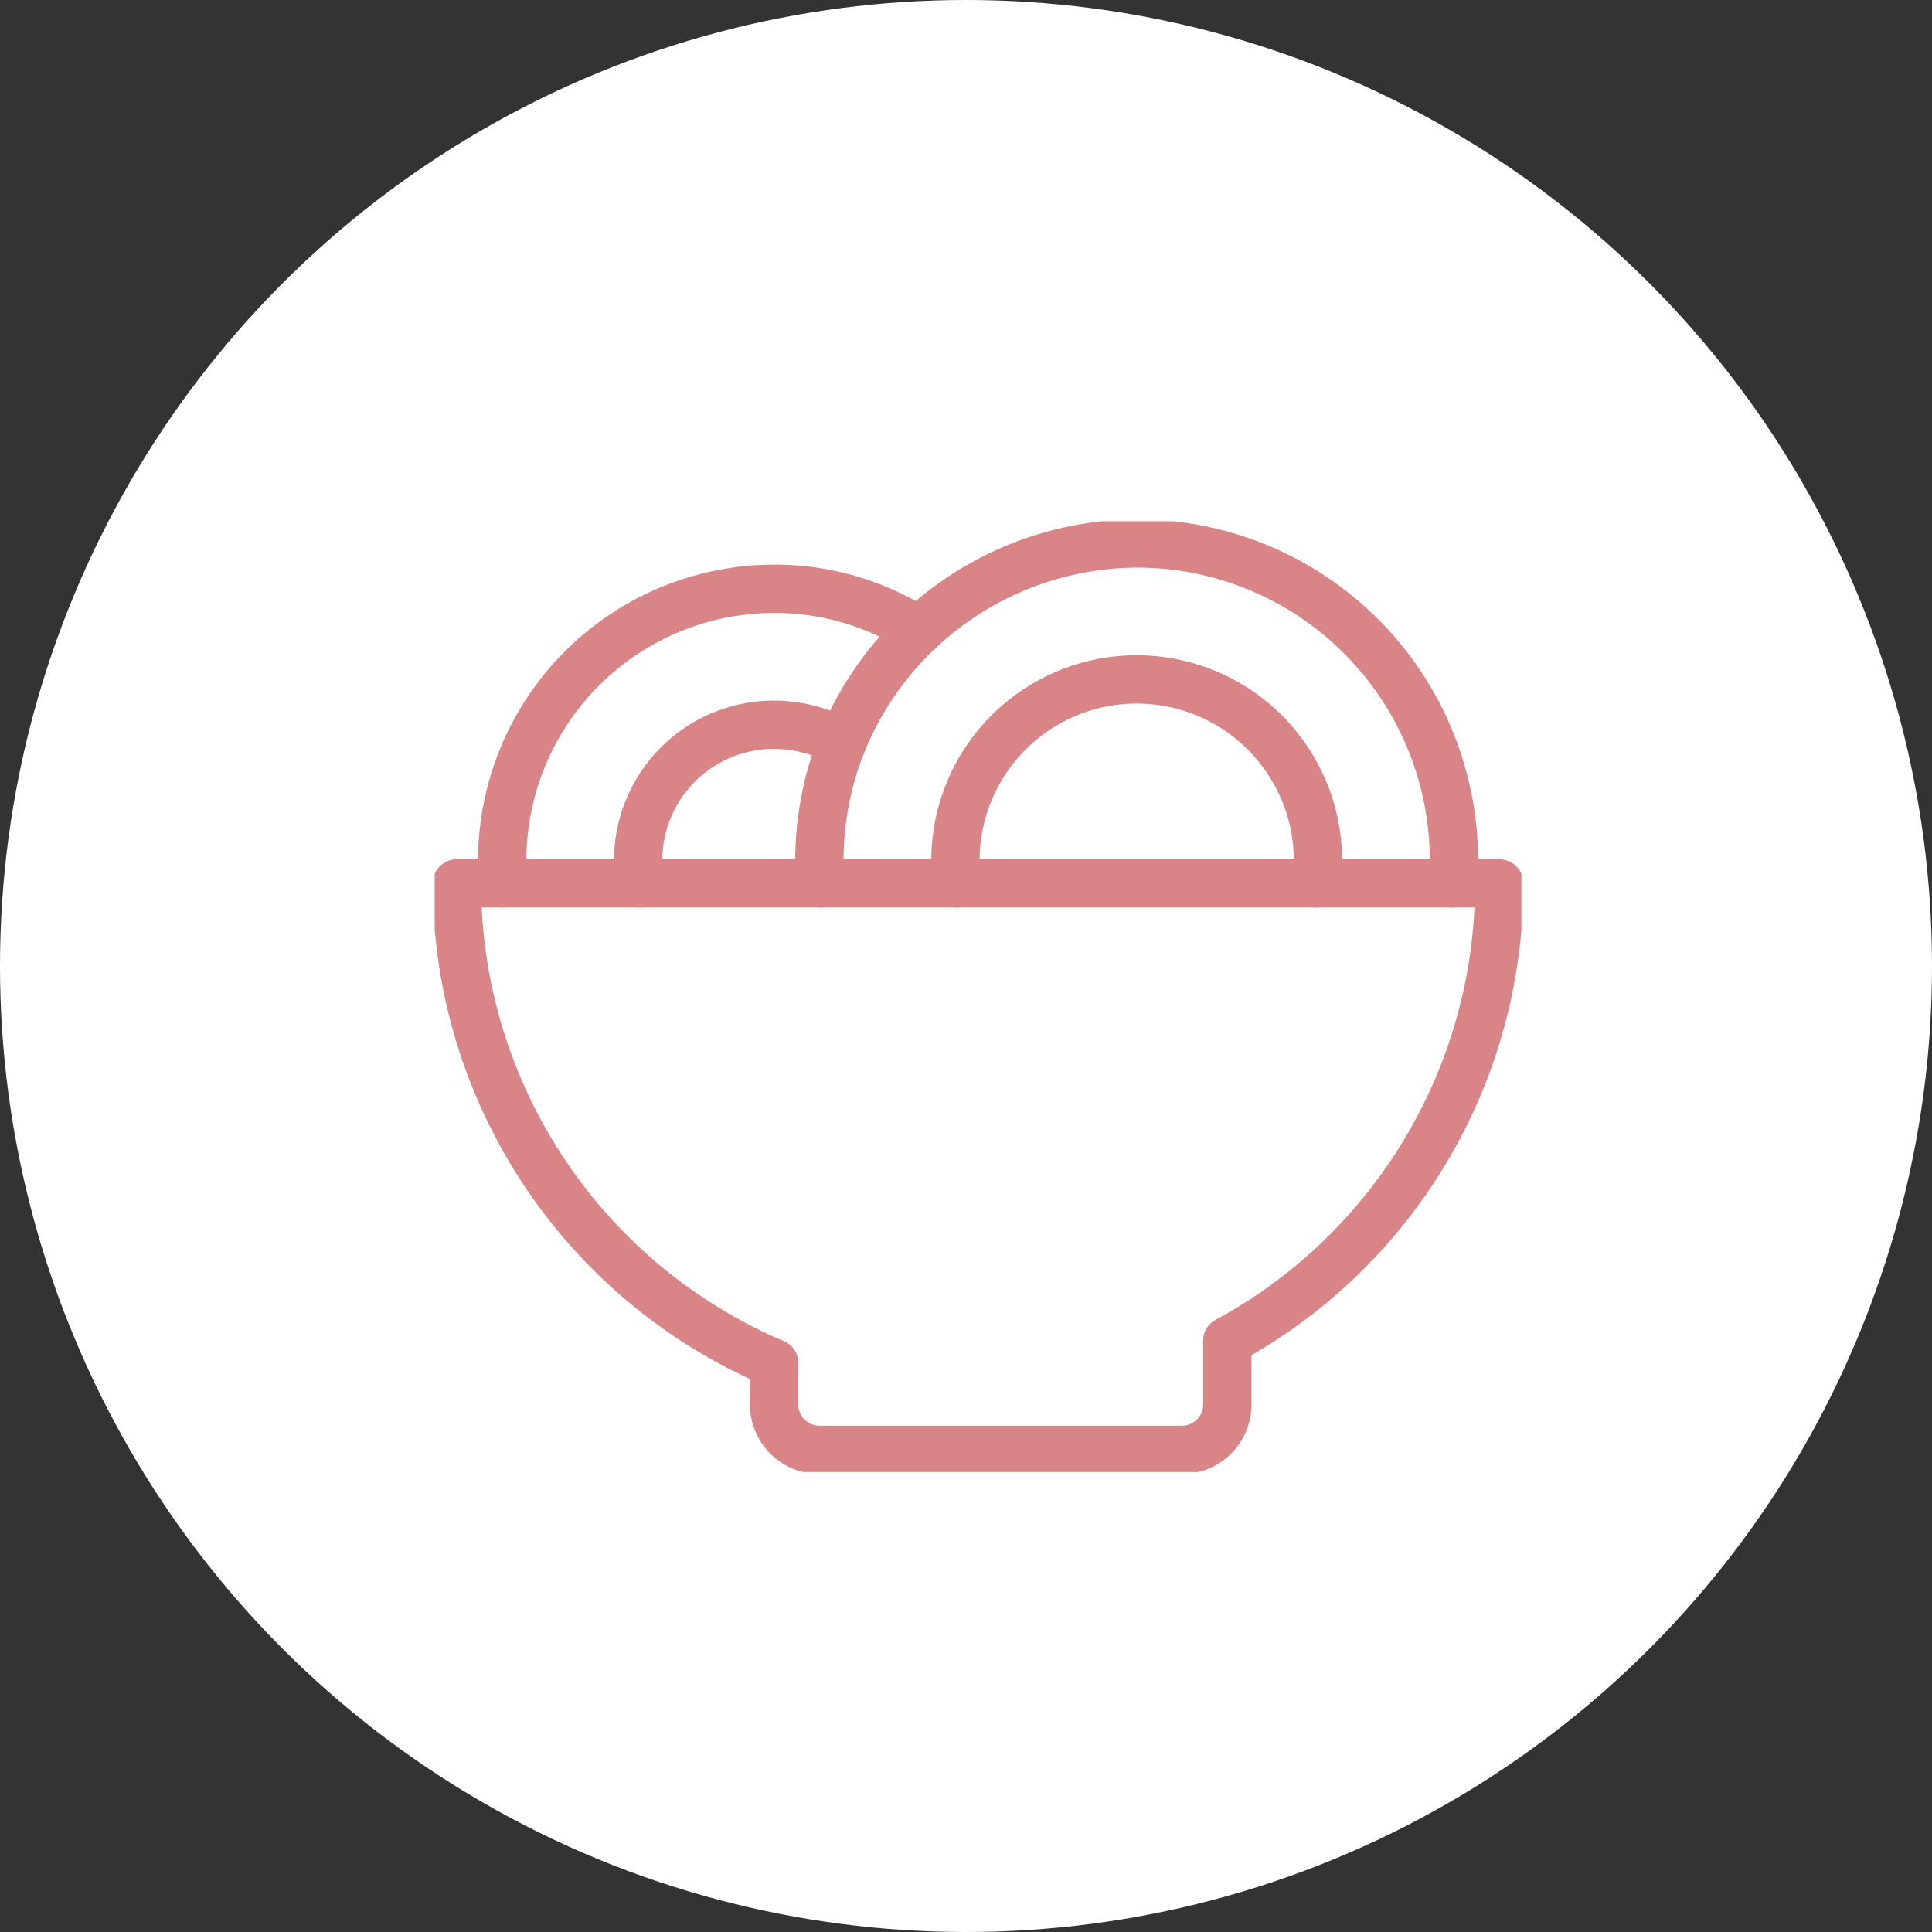
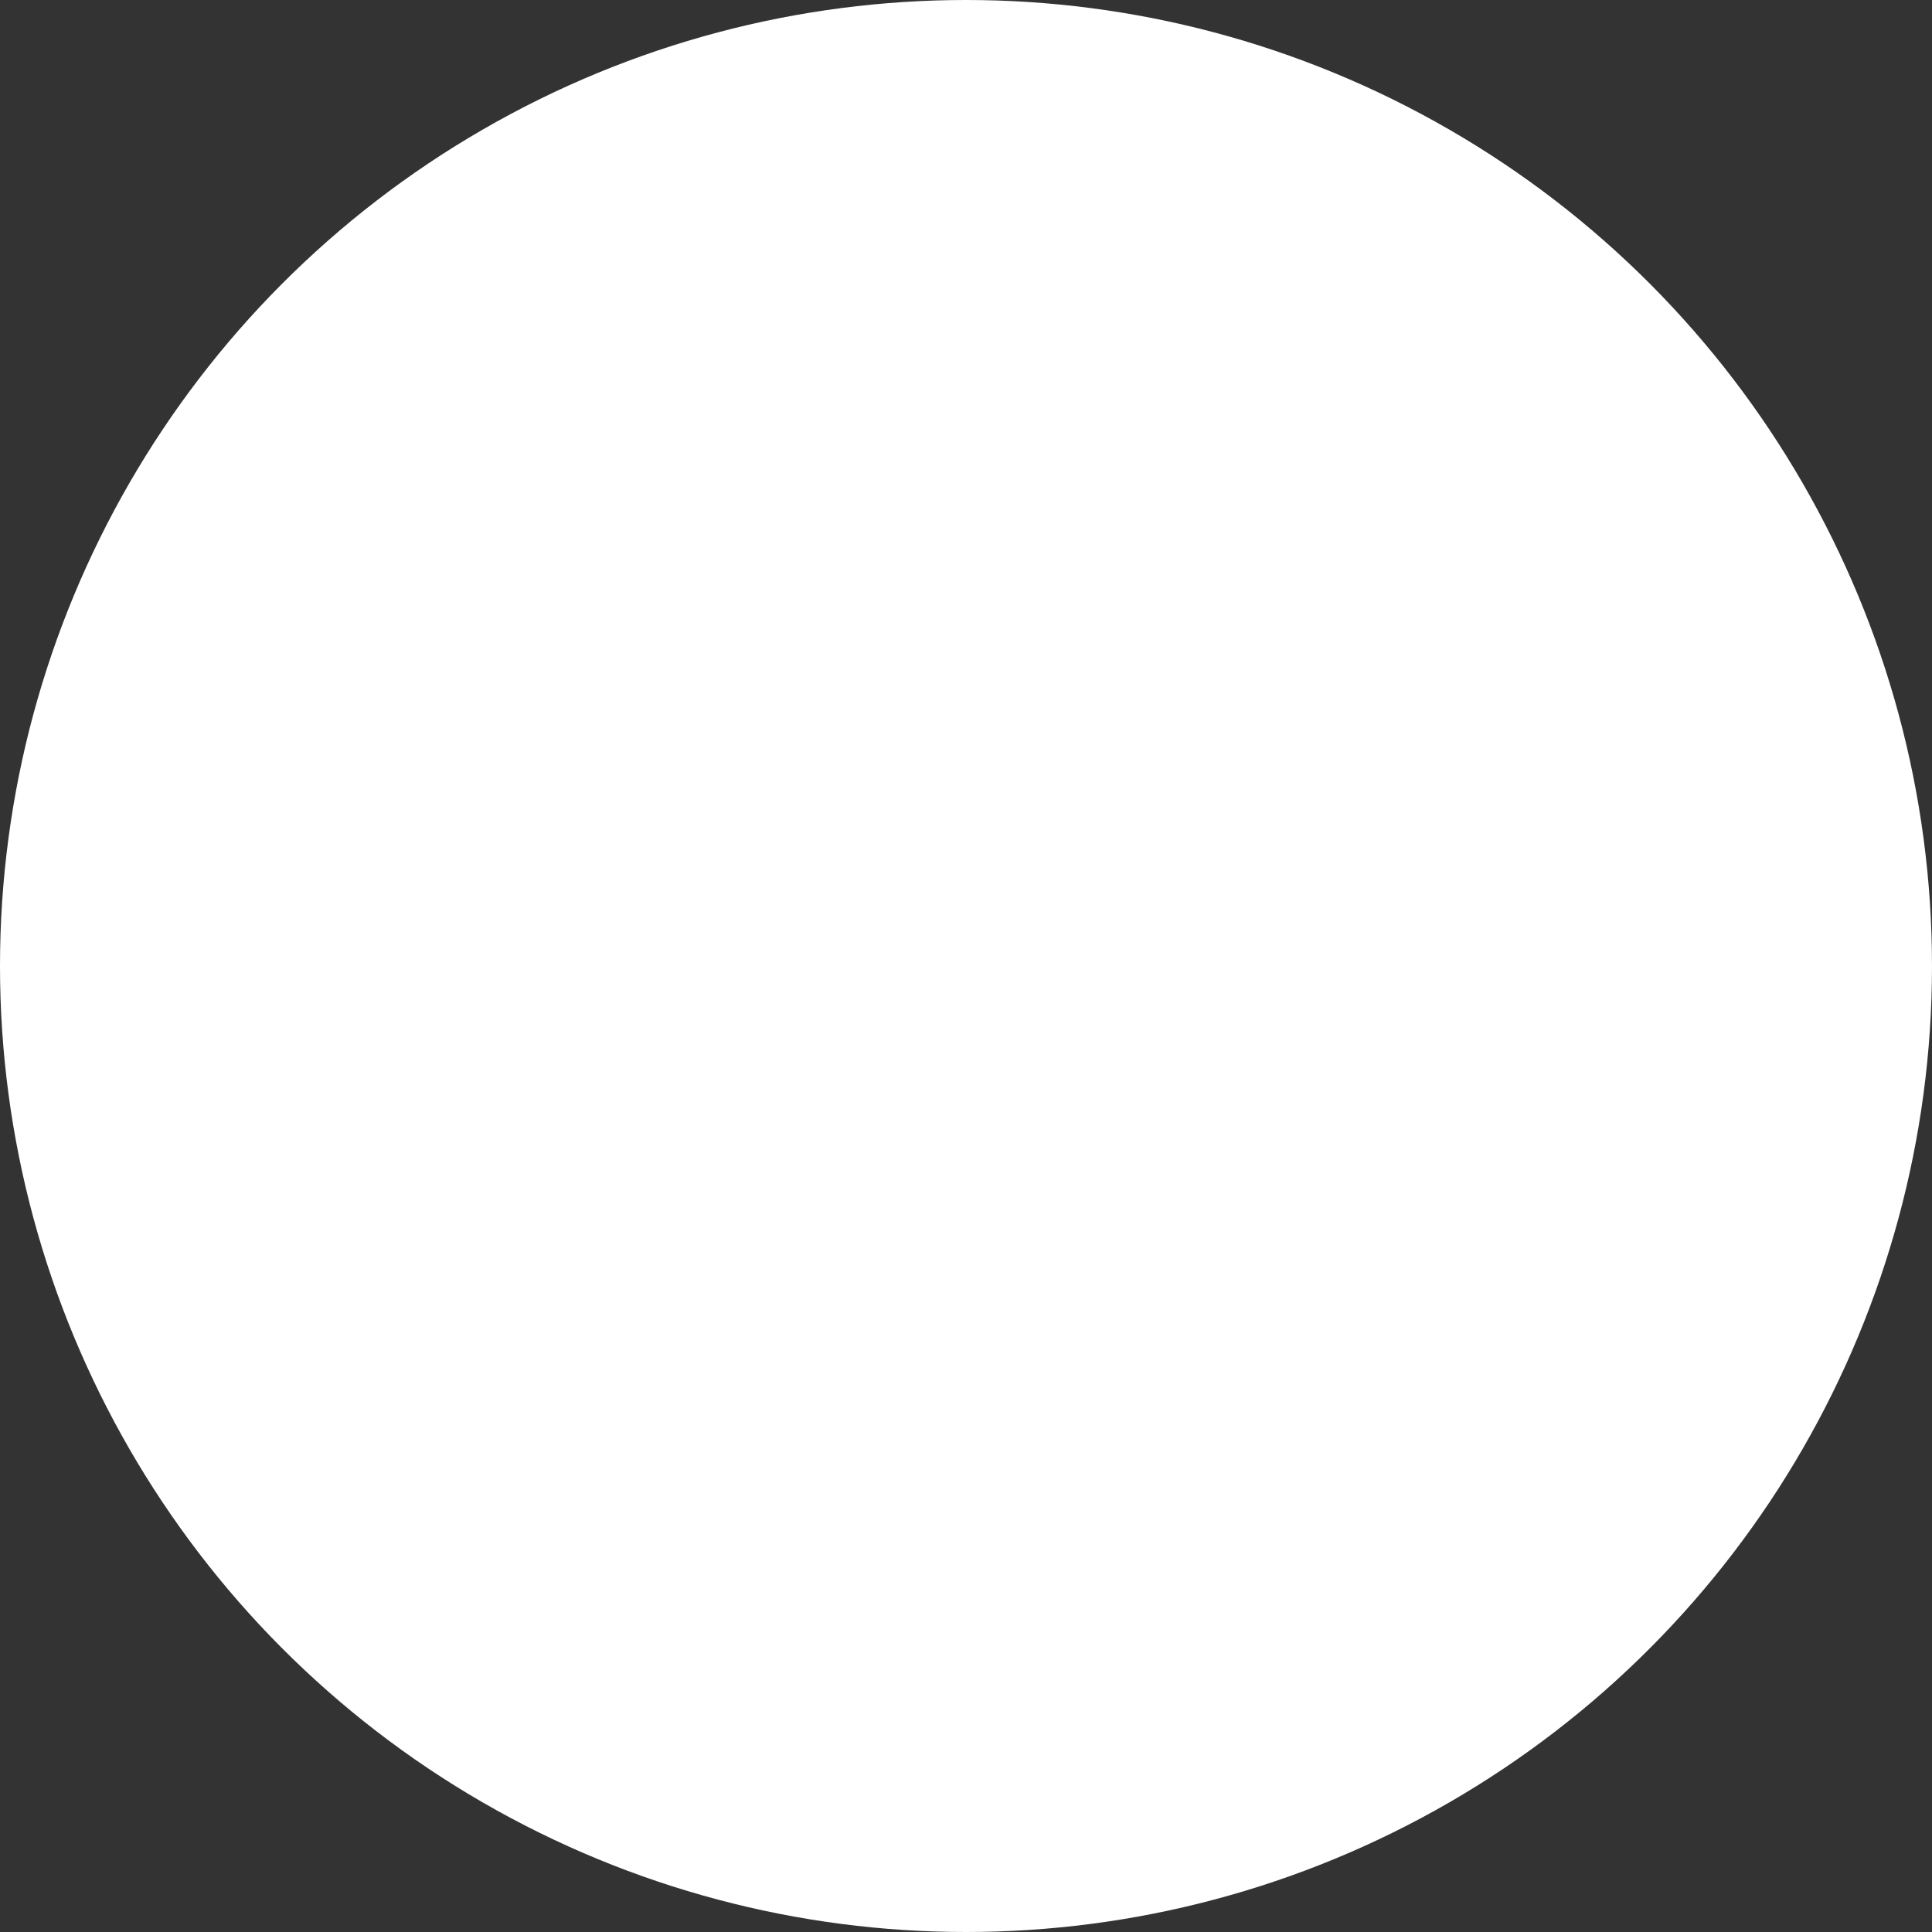
<svg xmlns="http://www.w3.org/2000/svg" width="80" height="80" viewBox="0 0 80 80">
  <rect x="0" y="0" width="80" height="80" fill="#333333" stroke="none" />
  <defs>
    <clipPath id="clip-path">
-       <rect id="長方形_23968" data-name="長方形 23968" width="45" height="39.37" fill="none" />
-     </clipPath>
+       </clipPath>
  </defs>
  <g id="グループ_14751" data-name="グループ 14751" transform="translate(-283 -11544.5)">
    <circle id="楕円形_31" data-name="楕円形 31" cx="40" cy="40" r="40" transform="translate(283 11544.5)" fill="#fff" />
    <g id="グループ_14621" data-name="グループ 14621" transform="translate(301 11566.084)">
      <g id="グループ_14620" data-name="グループ 14620" transform="translate(0 0)" clip-path="url(#clip-path)">
        <path id="パス_803" data-name="パス 803" d="M32.9,35.265a21.548,21.548,0,0,0,11.26-18.953H1A21.616,21.616,0,0,0,14.136,36.185" transform="translate(-0.081 -1.318)" fill="none" stroke="#d98487" stroke-linecap="round" stroke-linejoin="round" stroke-width="2" />
-         <path id="パス_804" data-name="パス 804" d="M34.057,36.932v2.627a1.877,1.877,0,0,1-1.877,1.877H17.168a1.877,1.877,0,0,1-1.877-1.877V37.851" transform="translate(-1.236 -2.985)" fill="none" stroke="#d98487" stroke-linecap="round" stroke-linejoin="round" stroke-width="2" />
-         <path id="パス_805" data-name="パス 805" d="M9.26,15.734a3.874,3.874,0,0,1-.094-.938,5.623,5.623,0,0,1,5.63-5.63,5.68,5.68,0,0,1,2.815.751" transform="translate(-0.741 -0.741)" fill="none" stroke="#d98487" stroke-linecap="round" stroke-linejoin="round" stroke-width="2" />
        <path id="パス_806" data-name="パス 806" d="M3.079,15.239c-.018-.3-.038-.62-.038-.938A11.269,11.269,0,0,1,14.3,3.042a11.027,11.027,0,0,1,5.986,1.745" transform="translate(-0.246 -0.246)" fill="none" stroke="#d98487" stroke-linecap="round" stroke-linejoin="round" stroke-width="2" />
        <path id="パス_807" data-name="パス 807" d="M43.549,15.074a7.616,7.616,0,0,0,.056-.938A13.126,13.126,0,0,0,30.469,1a13.252,13.252,0,0,0-12.2,8.257,13.136,13.136,0,0,0-.938,4.879,7.616,7.616,0,0,0,.056.938" transform="translate(-1.401 -0.081)" fill="none" stroke="#d98487" stroke-linecap="round" stroke-linejoin="round" stroke-width="2" />
-         <path id="パス_808" data-name="パス 808" d="M38.414,15.569a7.616,7.616,0,0,0,.056-.938,7.506,7.506,0,1,0-15.012,0,7.616,7.616,0,0,0,.056.938" transform="translate(-1.896 -0.576)" fill="none" stroke="#d98487" stroke-linecap="round" stroke-linejoin="round" stroke-width="2" />
      </g>
    </g>
  </g>
</svg>